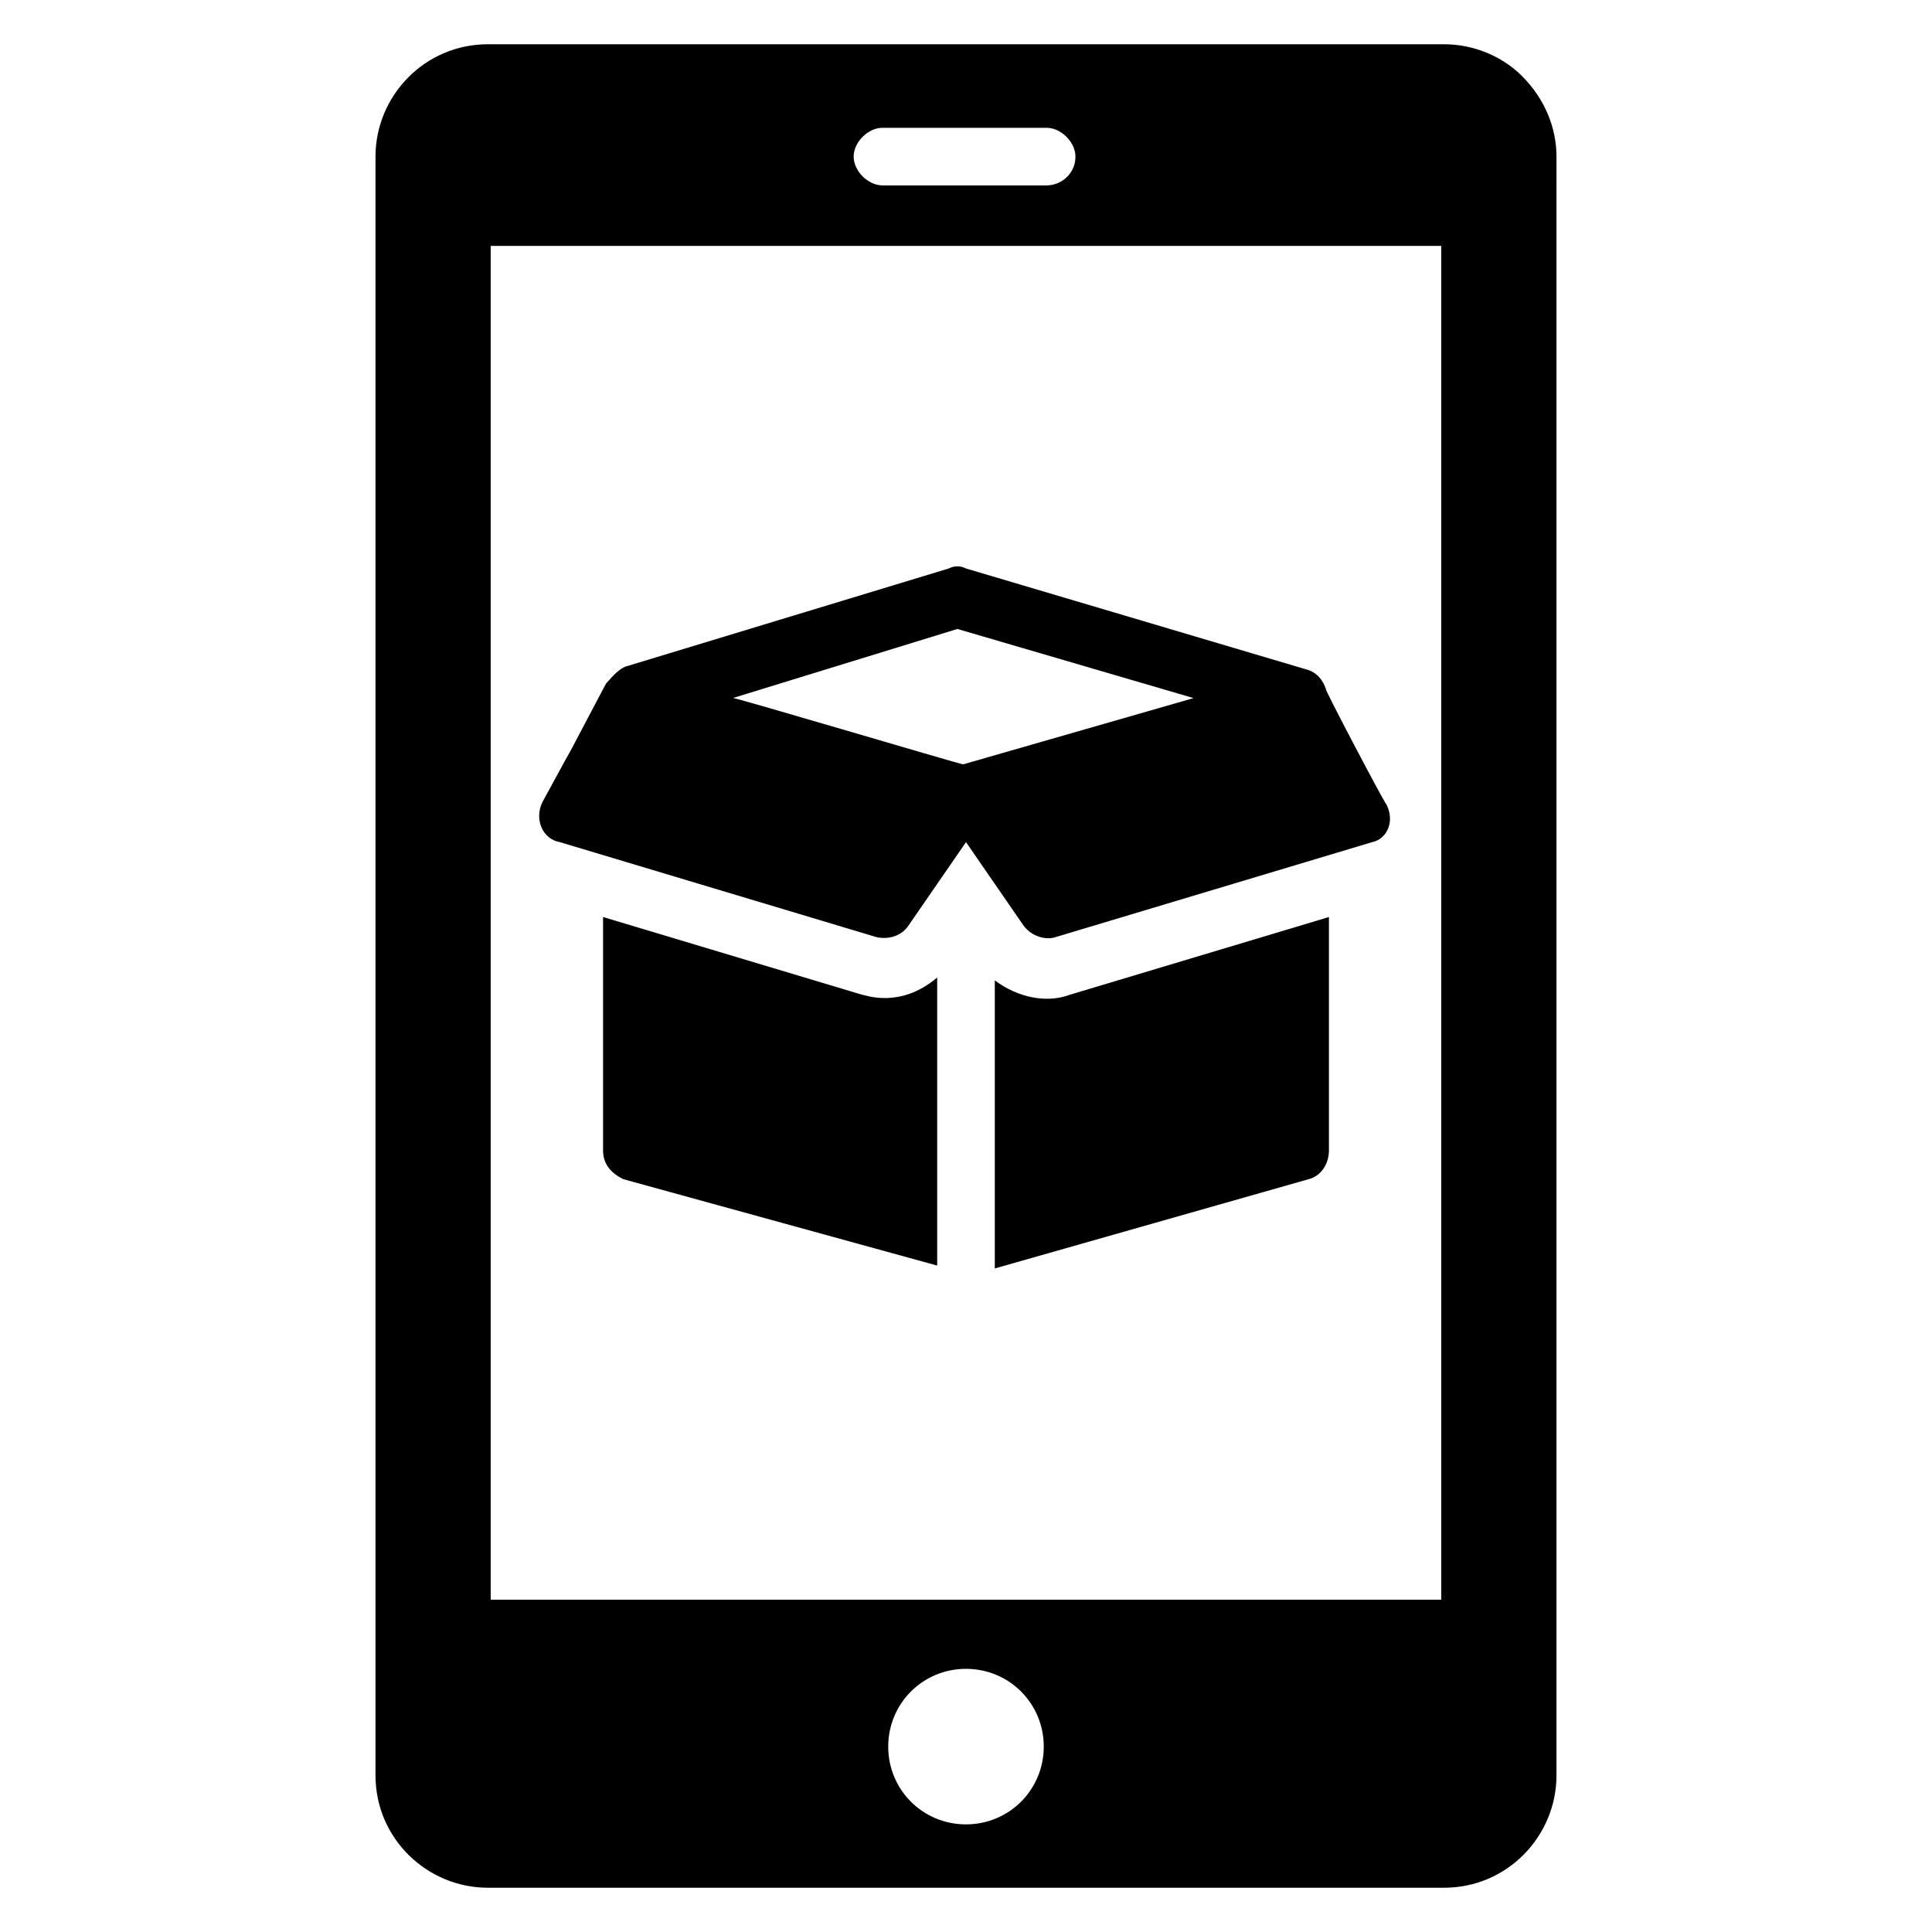
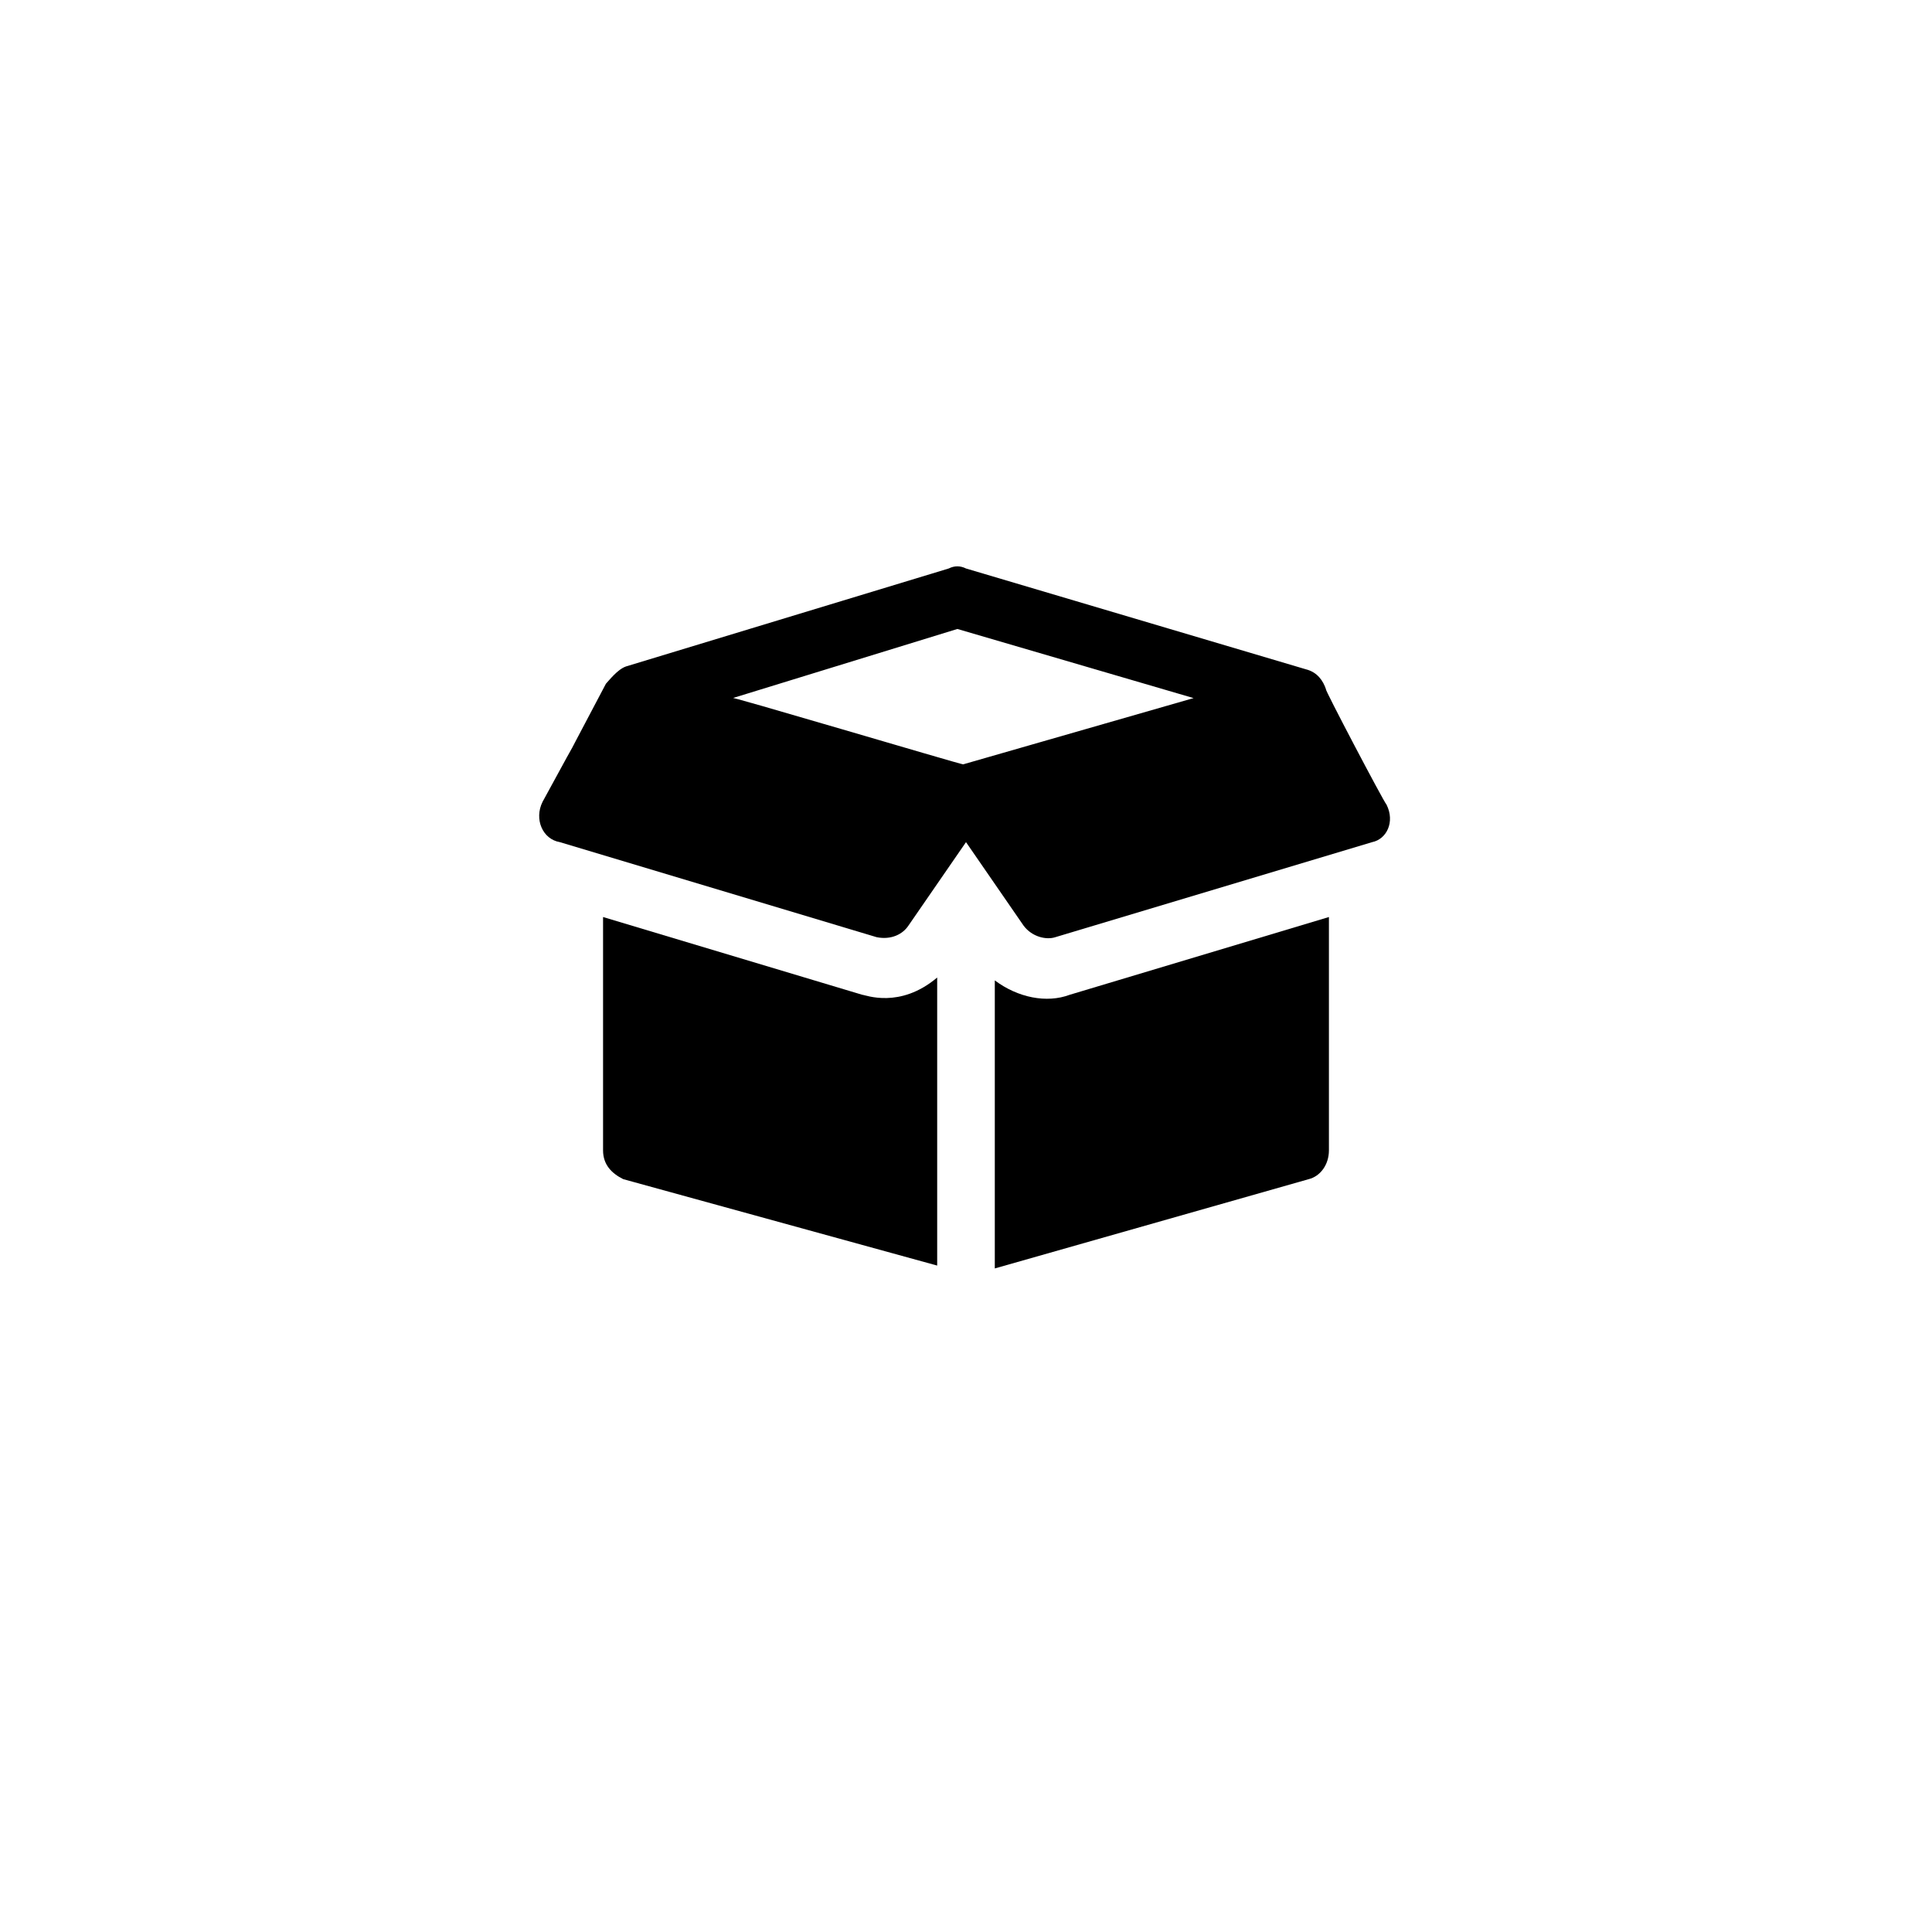
<svg xmlns="http://www.w3.org/2000/svg" fill="#000000" width="800px" height="800px" version="1.1" viewBox="144 144 512 512">
  <g>
-     <path d="m556.48 185.5c0-7.633-3.055-15.266-9.16-21.375-5.344-5.34-12.977-8.395-20.609-8.395h-253.43c-16.793 0-29.77 13.742-29.77 29.77v429c0 16.793 13.742 29.77 29.77 29.77h253.43c16.793 0 29.77-13.742 29.77-29.77 0.004-8.395 0.004 47.332 0.004-429zm-178.62-7.633h43.512c3.816 0 7.633 3.816 7.633 7.633 0 4.582-3.816 7.633-7.633 7.633h-43.512c-3.816 0-7.633-3.816-7.633-7.633-0.004-3.816 3.812-7.633 7.633-7.633zm22.137 449.61c-11.449 0-20.609-9.16-20.609-20.609 0-11.449 9.16-20.609 20.609-20.609s20.609 9.16 20.609 20.609c0 11.449-9.16 20.609-20.609 20.609zm125.95-59.543h-251.91v-358.77h251.91v358.77z" />
    <path d="m427.48 407.63c-6.106 2.289-13.742 0.762-19.848-3.816v76.336l83.203-23.664c3.055-0.762 5.344-3.816 5.344-7.633v-61.832z" />
    <path d="m372.52 407.63-68.703-20.609v61.832c0 3.816 2.289 6.106 5.344 7.633l83.203 22.902v-76.336c-9.922 8.395-19.082 4.578-19.844 4.578z" />
    <path d="m511.45 357.25c-0.762-0.762-16.793-31.297-16.031-30.535-0.762-2.289-2.289-4.582-5.344-5.344l-90.074-26.715c-1.527-0.762-3.055-0.762-4.582 0l-85.496 25.953c-2.289 0.762-4.582 3.816-5.344 4.582-28.242 53.434 6.871-12.215-16.793 31.297-2.289 4.582 0 9.922 4.582 10.688l83.969 25.191c3.816 0.762 6.871-0.762 8.398-3.055l15.266-22.137 15.266 22.137c2.289 3.055 6.106 3.816 8.398 3.055l83.969-25.191c3.816-0.766 6.106-5.344 3.816-9.926zm-112.21-10.688c-0.762 0-64.883-19.082-61.066-17.559l59.543-18.32 62.594 18.32z" />
  </g>
</svg>